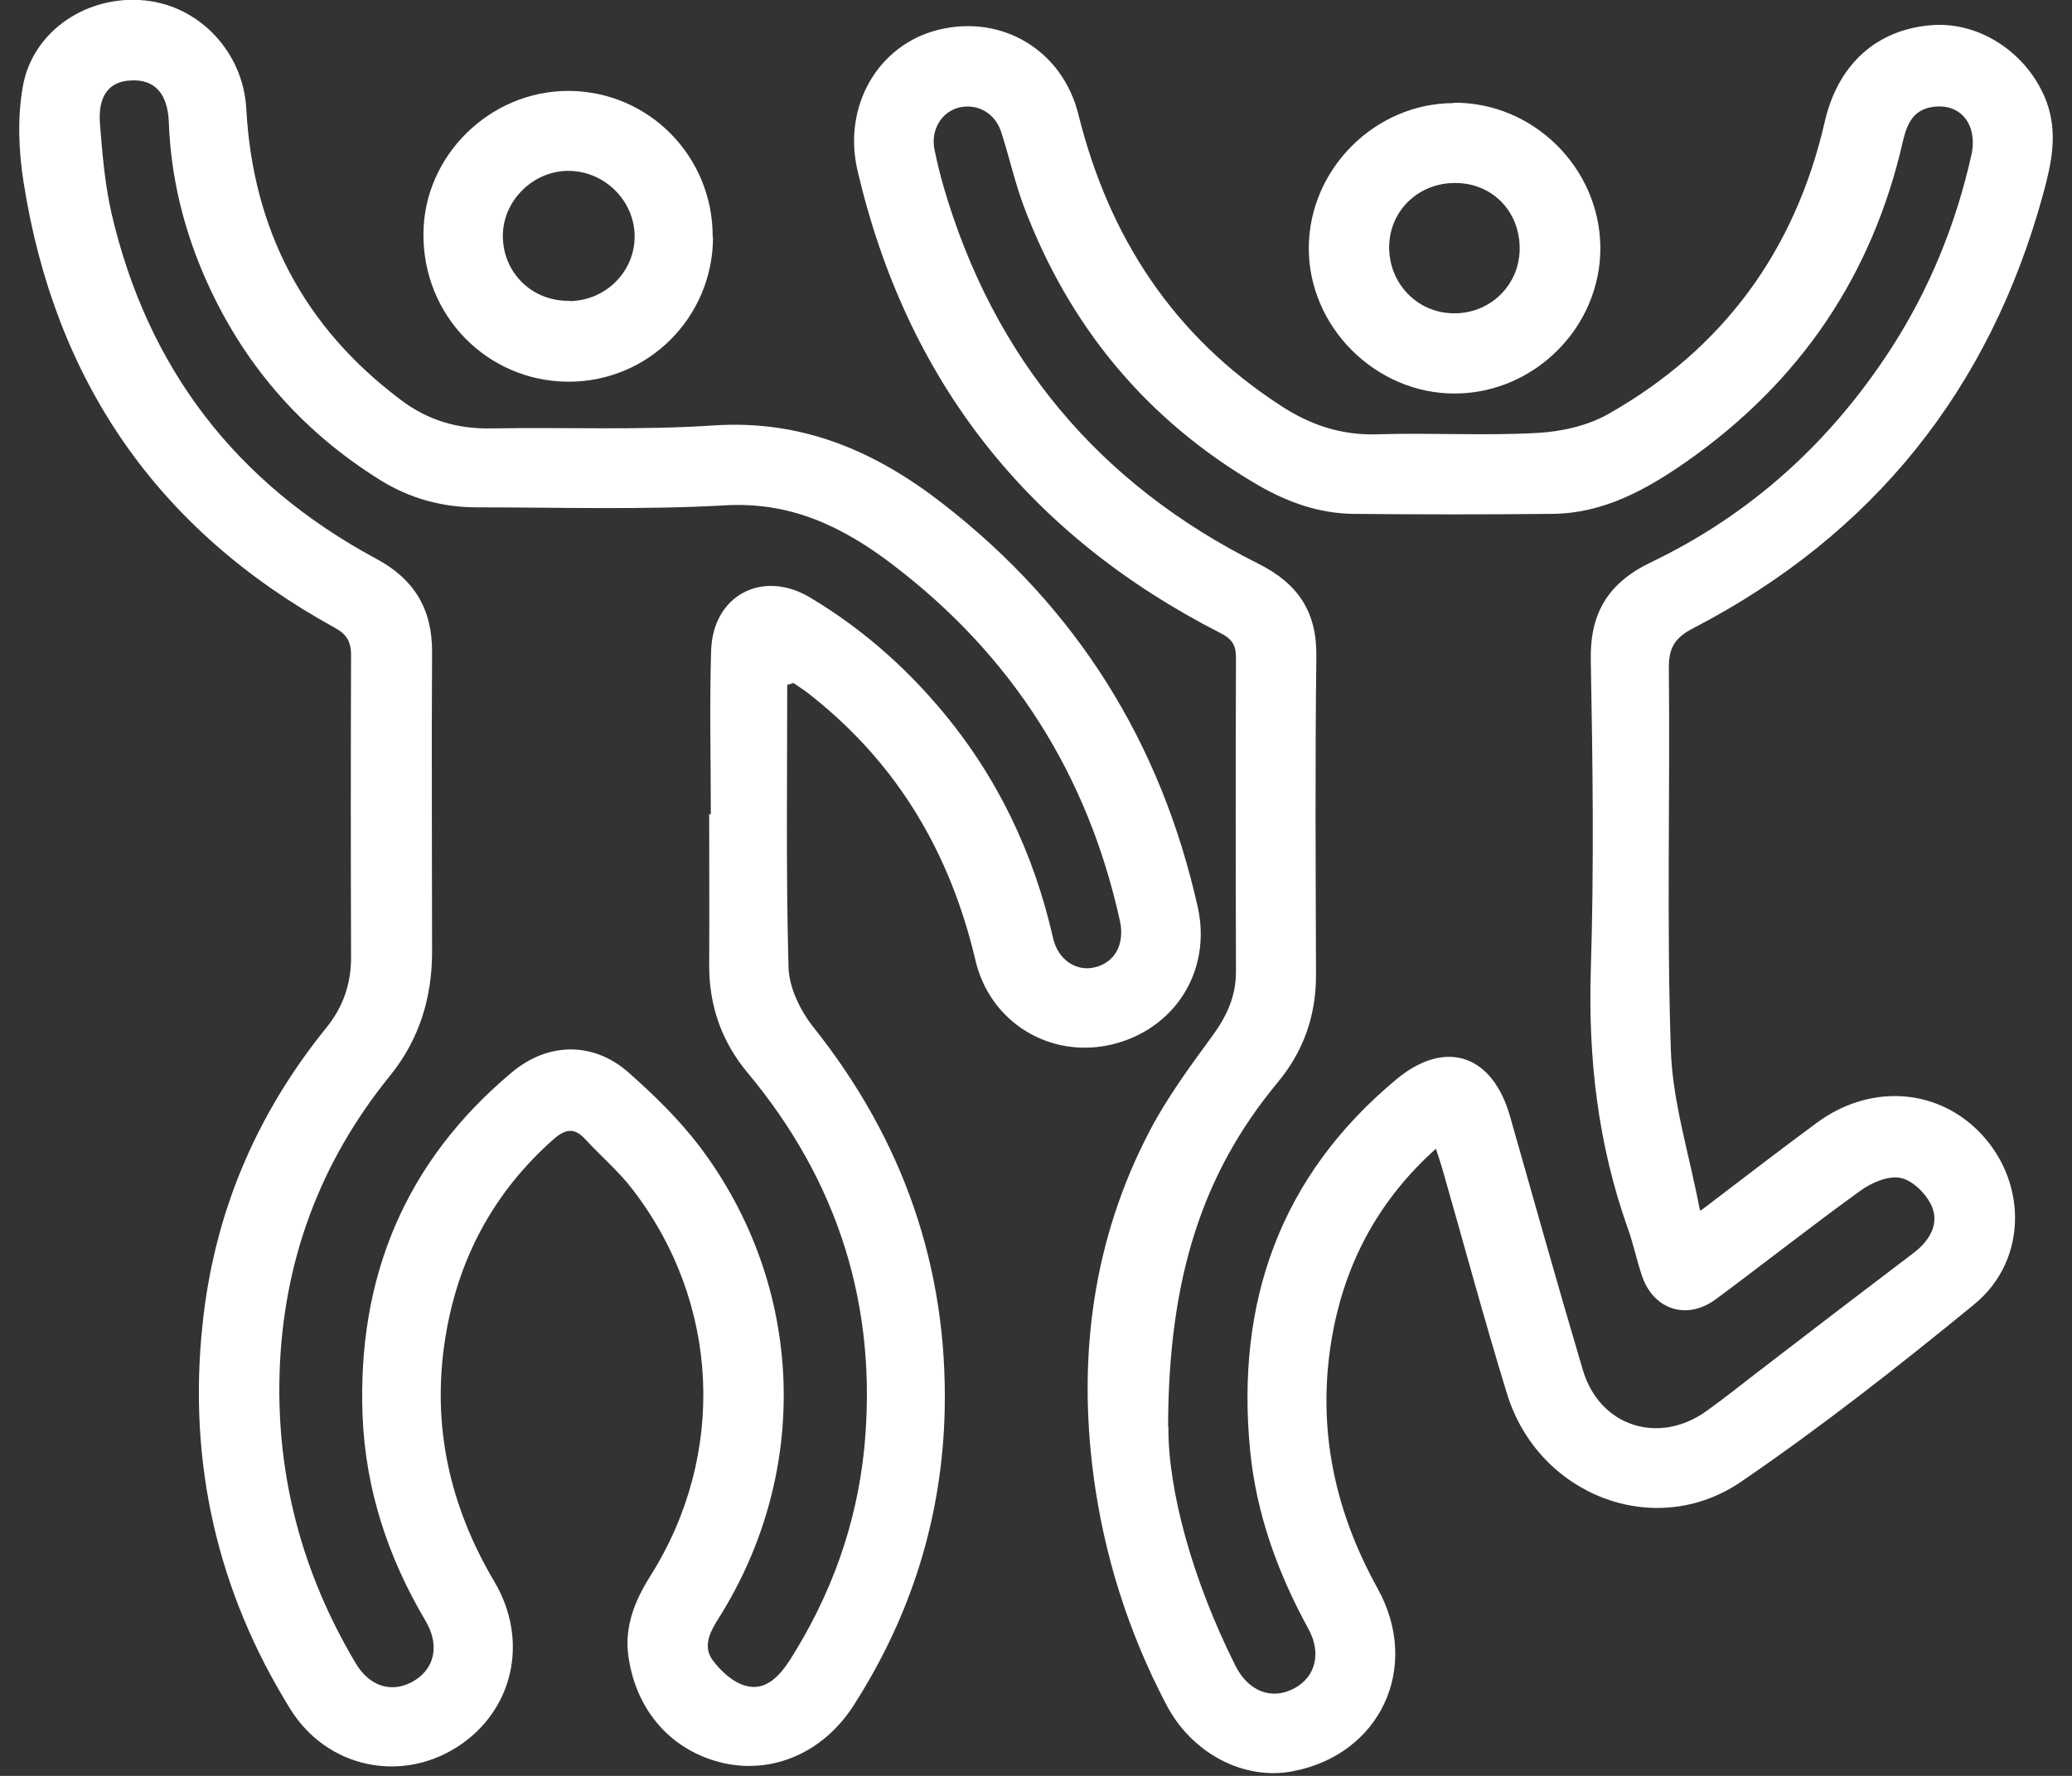
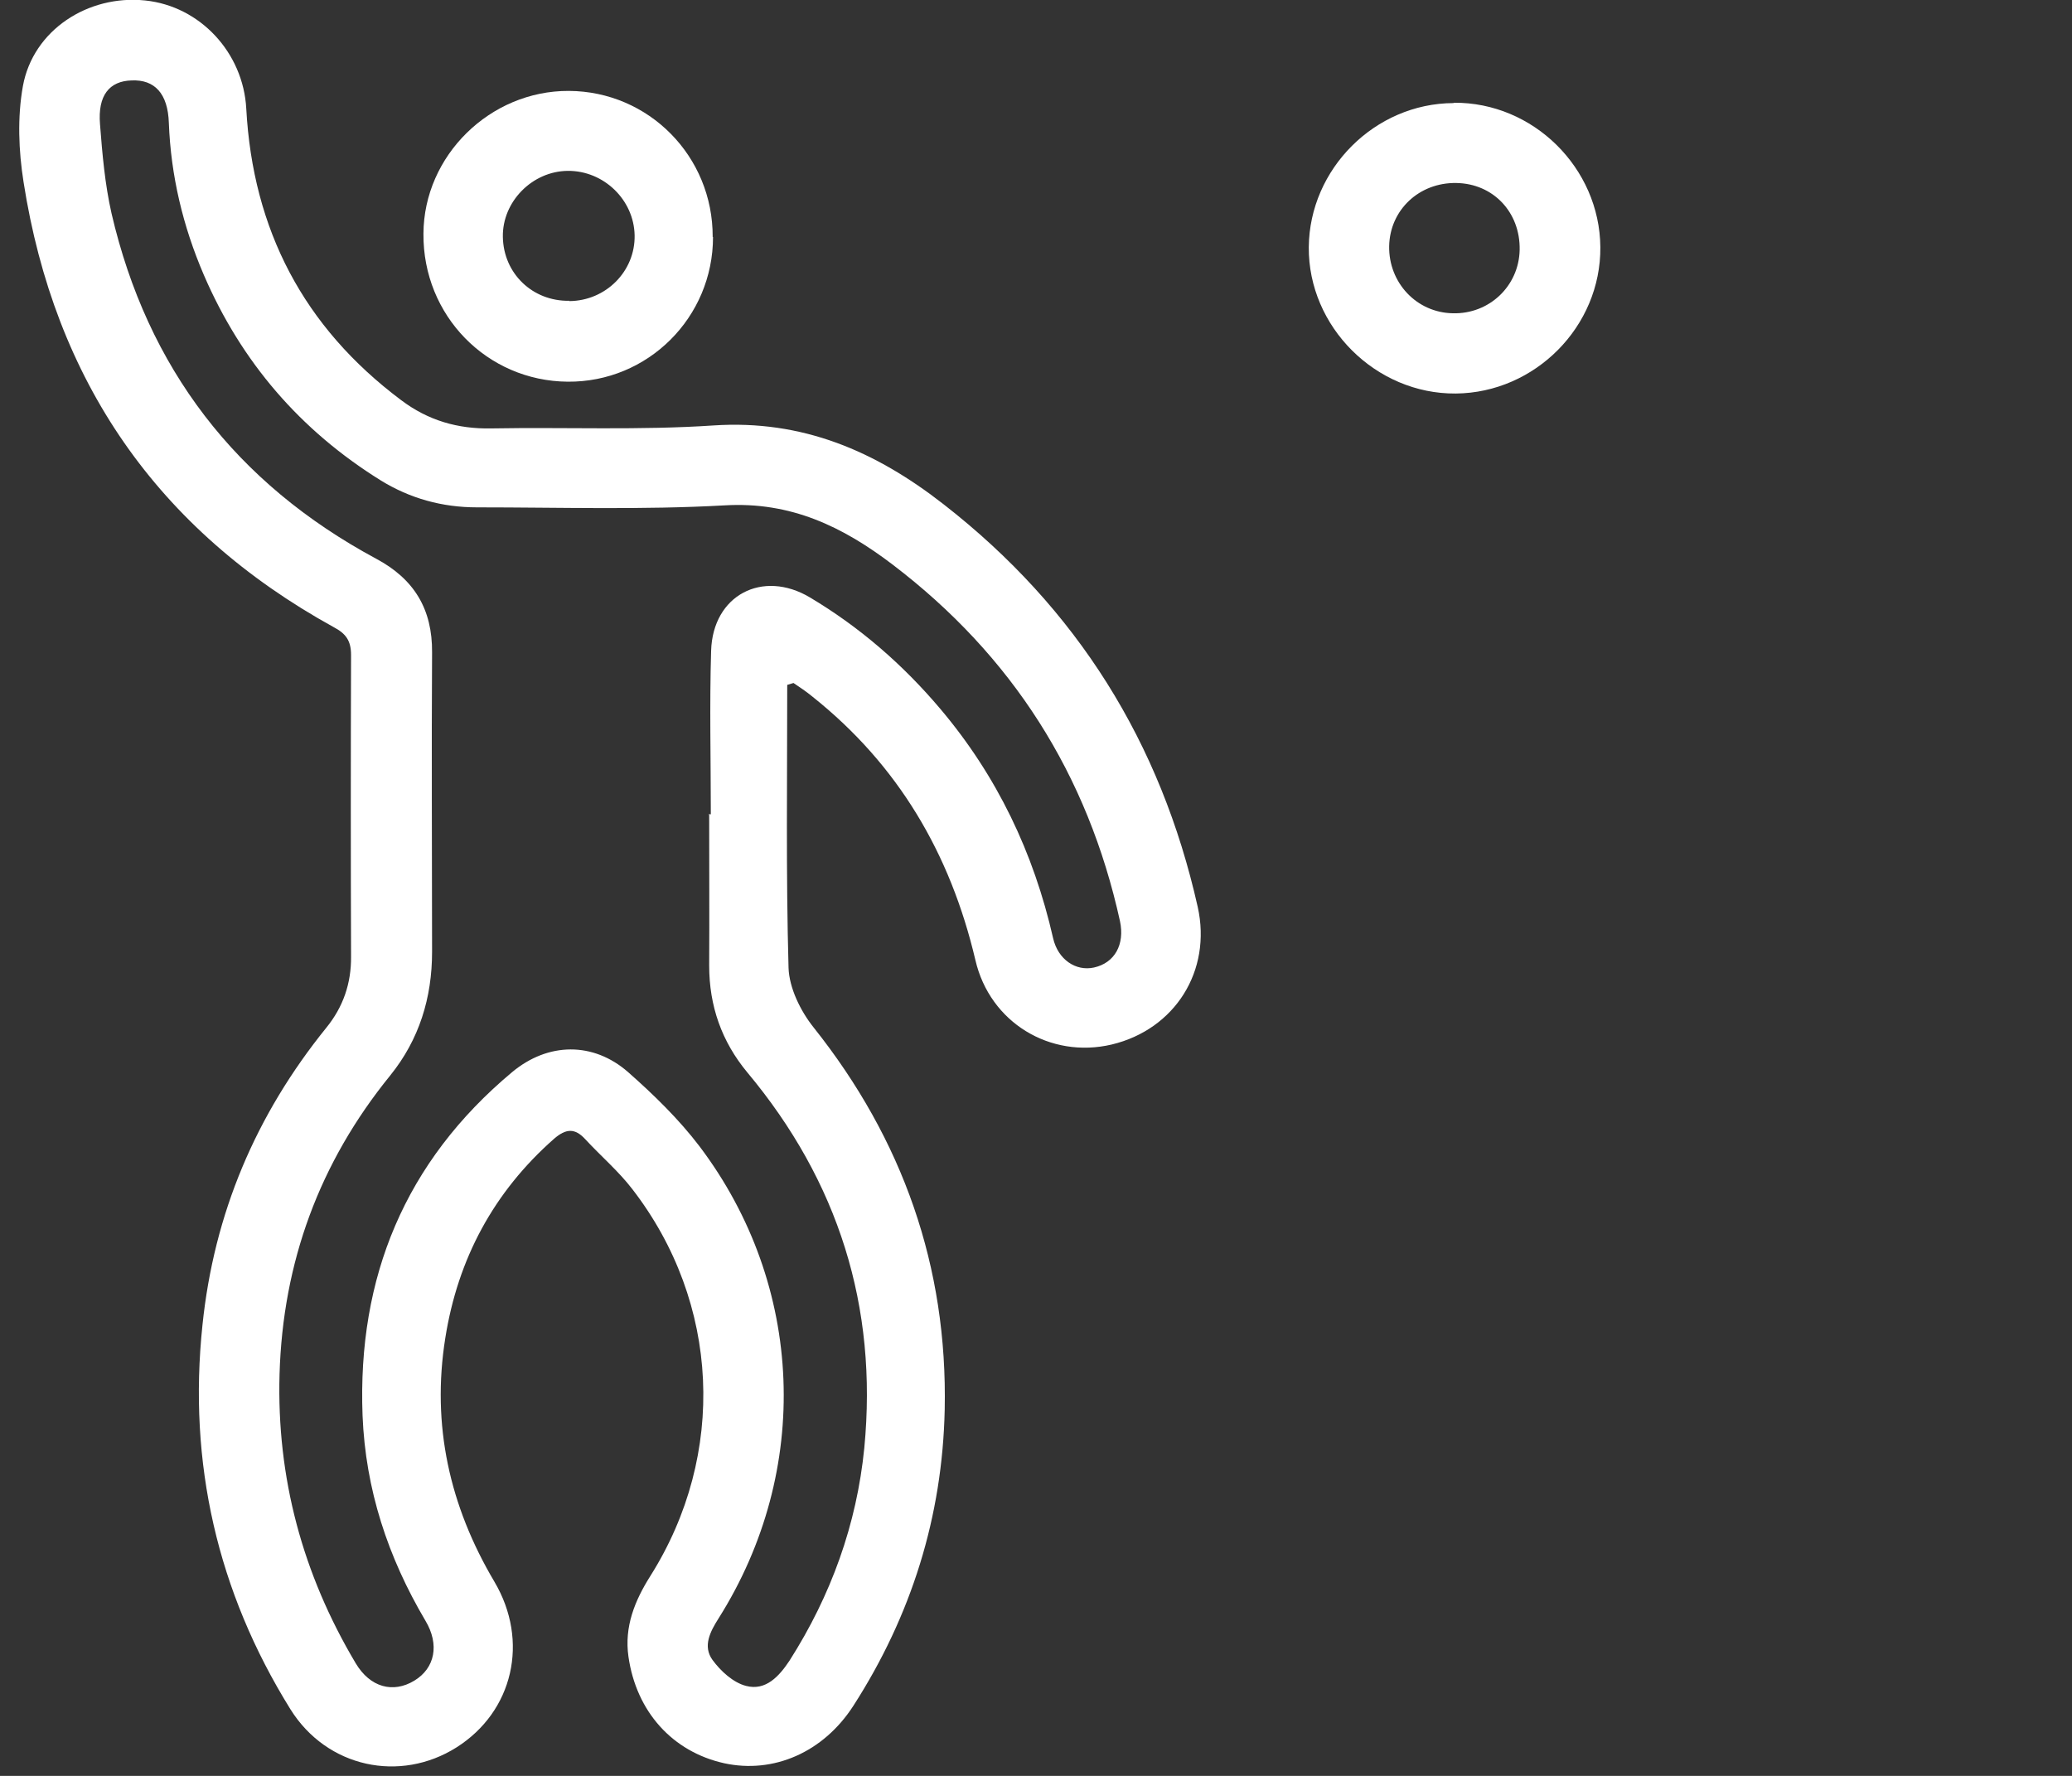
<svg xmlns="http://www.w3.org/2000/svg" width="49" height="42" viewBox="0 0 49 42" fill="none">
  <rect x="0" y="0" width="49" height="42" fill="#333333" stroke="none" />
  <path d="M18.617 16.169C18.617 18.409 18.586 20.649 18.648 22.89C18.664 23.364 18.929 23.909 19.24 24.298C21.352 26.951 22.411 29.961 22.341 33.337C22.287 35.866 21.554 38.207 20.183 40.339C19.474 41.443 18.29 41.957 17.121 41.7C15.906 41.428 15.049 40.486 14.862 39.18C14.761 38.472 15.01 37.857 15.384 37.266C17.191 34.395 17.028 30.809 14.955 28.125C14.628 27.698 14.207 27.34 13.841 26.943C13.592 26.671 13.382 26.694 13.109 26.927C11.675 28.188 10.826 29.774 10.53 31.649C10.203 33.703 10.631 35.617 11.691 37.406C12.524 38.814 12.135 40.479 10.795 41.327C9.463 42.167 7.733 41.809 6.868 40.424C5.138 37.639 4.445 34.598 4.788 31.338C5.06 28.701 6.05 26.367 7.717 24.306C8.115 23.816 8.309 23.256 8.302 22.618C8.294 20.245 8.294 17.865 8.302 15.492C8.302 15.157 8.185 14.986 7.889 14.831C3.713 12.528 1.29 8.996 0.557 4.305C0.44 3.566 0.409 2.773 0.542 2.034C0.783 0.711 2.084 -0.129 3.432 0.011C4.733 0.144 5.754 1.248 5.824 2.571C5.98 5.433 7.18 7.736 9.486 9.463C10.125 9.945 10.826 10.148 11.621 10.132C13.374 10.101 15.127 10.179 16.872 10.062C18.976 9.922 20.705 10.669 22.318 11.929C25.473 14.387 27.452 17.561 28.325 21.451C28.66 22.96 27.787 24.345 26.291 24.703C24.842 25.045 23.409 24.189 23.066 22.703C22.474 20.191 21.243 18.09 19.209 16.472C19.069 16.355 18.913 16.254 18.765 16.153C18.711 16.169 18.664 16.184 18.609 16.2L18.617 16.169ZM16.755 19.257C16.755 19.257 16.794 19.257 16.81 19.257C16.81 17.966 16.778 16.674 16.817 15.391C16.856 14.076 18.033 13.461 19.155 14.13C20.331 14.831 21.352 15.717 22.24 16.768C23.58 18.355 24.445 20.167 24.905 22.19C25.021 22.695 25.442 22.976 25.871 22.882C26.362 22.773 26.603 22.338 26.486 21.785C25.723 18.316 23.939 15.508 21.11 13.353C19.934 12.458 18.703 11.859 17.137 11.952C15.189 12.061 13.226 11.999 11.278 11.999C10.46 11.999 9.696 11.789 9.003 11.361C7.102 10.179 5.707 8.561 4.819 6.499C4.328 5.356 4.04 4.158 3.993 2.905C3.97 2.213 3.658 1.878 3.113 1.902C2.583 1.917 2.31 2.259 2.365 2.936C2.419 3.644 2.482 4.36 2.637 5.044C3.487 8.708 5.582 11.431 8.894 13.213C9.798 13.695 10.226 14.411 10.218 15.43C10.203 17.787 10.218 20.152 10.218 22.509C10.218 23.598 9.914 24.586 9.229 25.434C7.554 27.495 6.689 29.852 6.611 32.497C6.541 34.948 7.156 37.227 8.411 39.335C8.754 39.911 9.299 40.051 9.798 39.748C10.288 39.452 10.397 38.892 10.062 38.332C9.174 36.83 8.644 35.228 8.574 33.477C8.45 30.21 9.579 27.472 12.111 25.356C12.961 24.648 14.028 24.633 14.854 25.356C15.462 25.893 16.054 26.468 16.545 27.114C19.03 30.405 19.194 34.784 16.997 38.269C16.794 38.588 16.615 38.931 16.849 39.257C17.043 39.522 17.339 39.794 17.643 39.872C18.111 39.996 18.43 39.639 18.672 39.273C19.653 37.733 20.261 36.052 20.44 34.24C20.76 30.902 19.825 27.939 17.674 25.364C17.067 24.633 16.771 23.792 16.771 22.835C16.778 21.645 16.771 20.463 16.771 19.273L16.755 19.257Z" fill="white" />
-   <path d="M40.222 28.63C41.235 27.859 42.092 27.198 42.957 26.56C44.172 25.658 45.707 25.72 46.736 26.7C47.951 27.859 47.982 29.789 46.689 30.847C44.904 32.309 43.081 33.74 41.18 35.04C39.139 36.44 36.381 35.366 35.641 32.97C35.095 31.197 34.612 29.392 34.098 27.603C34.059 27.47 34.013 27.346 33.958 27.167C32.665 28.326 31.878 29.734 31.543 31.391C31.106 33.577 31.504 35.631 32.579 37.568C33.615 39.435 32.641 41.504 30.561 41.893C29.408 42.111 28.177 41.465 27.577 40.306C26.681 38.595 26.104 36.774 25.855 34.861C25.489 32.037 25.855 29.306 27.18 26.762C27.593 25.969 28.13 25.238 28.66 24.514C29.003 24.048 29.229 23.573 29.229 22.982C29.221 20.5 29.221 18.026 29.229 15.545C29.229 15.242 29.12 15.101 28.855 14.969C24.305 12.643 21.438 9.003 20.277 4.024C19.926 2.507 20.767 1.052 22.201 0.702C23.705 0.337 25.131 1.192 25.505 2.717C26.229 5.619 27.756 7.952 30.288 9.594C30.989 10.053 31.73 10.302 32.587 10.271C33.841 10.232 35.103 10.309 36.358 10.239C36.926 10.208 37.55 10.068 38.041 9.788C40.752 8.248 42.45 5.93 43.151 2.888C43.463 1.519 44.383 0.687 45.707 0.593C46.852 0.516 47.974 1.286 48.395 2.398C48.675 3.153 48.512 3.876 48.317 4.592C47.055 9.205 44.305 12.643 40.051 14.853C39.614 15.078 39.459 15.312 39.466 15.809C39.498 18.812 39.412 21.823 39.513 24.826C39.552 26.055 39.942 27.268 40.199 28.614L40.222 28.63ZM27.631 33.725C27.616 35.234 28.2 37.373 29.221 39.404C29.533 40.018 30.093 40.213 30.616 39.925C31.114 39.653 31.254 39.093 30.943 38.525C30.218 37.202 29.712 35.81 29.564 34.308C29.221 30.792 30.273 27.813 33.023 25.526C34.184 24.561 35.298 24.942 35.711 26.405C36.28 28.404 36.841 30.411 37.433 32.403C37.83 33.74 39.233 34.184 40.362 33.367C40.775 33.072 41.173 32.752 41.578 32.441C42.801 31.5 44.032 30.559 45.263 29.625C45.637 29.337 45.863 28.948 45.684 28.528C45.559 28.241 45.24 27.922 44.951 27.859C44.663 27.797 44.258 27.968 43.993 28.163C42.84 28.995 41.718 29.882 40.573 30.73C39.887 31.236 39.092 30.971 38.827 30.162C38.703 29.796 38.625 29.407 38.492 29.042C37.791 27.066 37.557 25.043 37.62 22.951C37.698 20.508 37.666 18.065 37.62 15.623C37.596 14.502 38.025 13.787 39.046 13.297C41.414 12.161 43.292 10.45 44.718 8.248C45.629 6.84 46.252 5.307 46.619 3.674C46.782 2.943 46.361 2.429 45.699 2.53C45.232 2.6 45.092 2.95 44.998 3.355C44.273 6.521 42.567 9.026 39.918 10.893C38.952 11.57 37.931 12.145 36.7 12.153C35.134 12.169 33.576 12.169 32.01 12.153C31.2 12.145 30.452 11.881 29.743 11.469C27.102 9.928 25.271 7.703 24.203 4.856C23.993 4.288 23.861 3.689 23.674 3.114C23.526 2.663 23.097 2.437 22.669 2.546C22.256 2.655 22.006 3.083 22.1 3.542C22.162 3.837 22.232 4.133 22.318 4.428C23.502 8.474 25.988 11.445 29.751 13.328C30.701 13.802 31.145 14.471 31.13 15.529C31.099 18.042 31.114 20.555 31.122 23.067C31.122 24.024 30.826 24.864 30.218 25.596C28.442 27.735 27.631 30.209 27.624 33.74L27.631 33.725Z" fill="white" />
  <path d="M16.862 5.604C16.862 7.51 15.32 9.043 13.426 9.027C11.518 9.012 9.998 7.464 10.014 5.527C10.022 3.683 11.588 2.143 13.45 2.15C15.343 2.158 16.862 3.698 16.854 5.604H16.862ZM13.465 7.121C14.33 7.114 15.024 6.413 15.008 5.565C14.992 4.725 14.276 4.033 13.426 4.041C12.585 4.049 11.876 4.772 11.892 5.604C11.907 6.468 12.593 7.129 13.465 7.114V7.121Z" fill="white" />
  <path d="M34.379 2.43C36.257 2.414 37.831 3.97 37.846 5.845C37.862 7.72 36.304 9.291 34.426 9.307C32.533 9.322 30.936 7.727 30.951 5.845C30.967 3.993 32.517 2.445 34.372 2.438L34.379 2.43ZM35.938 5.907C35.953 5.02 35.314 4.343 34.442 4.328C33.561 4.312 32.868 4.966 32.852 5.822C32.837 6.685 33.499 7.393 34.356 7.409C35.221 7.432 35.922 6.763 35.938 5.907Z" fill="white" />
</svg>